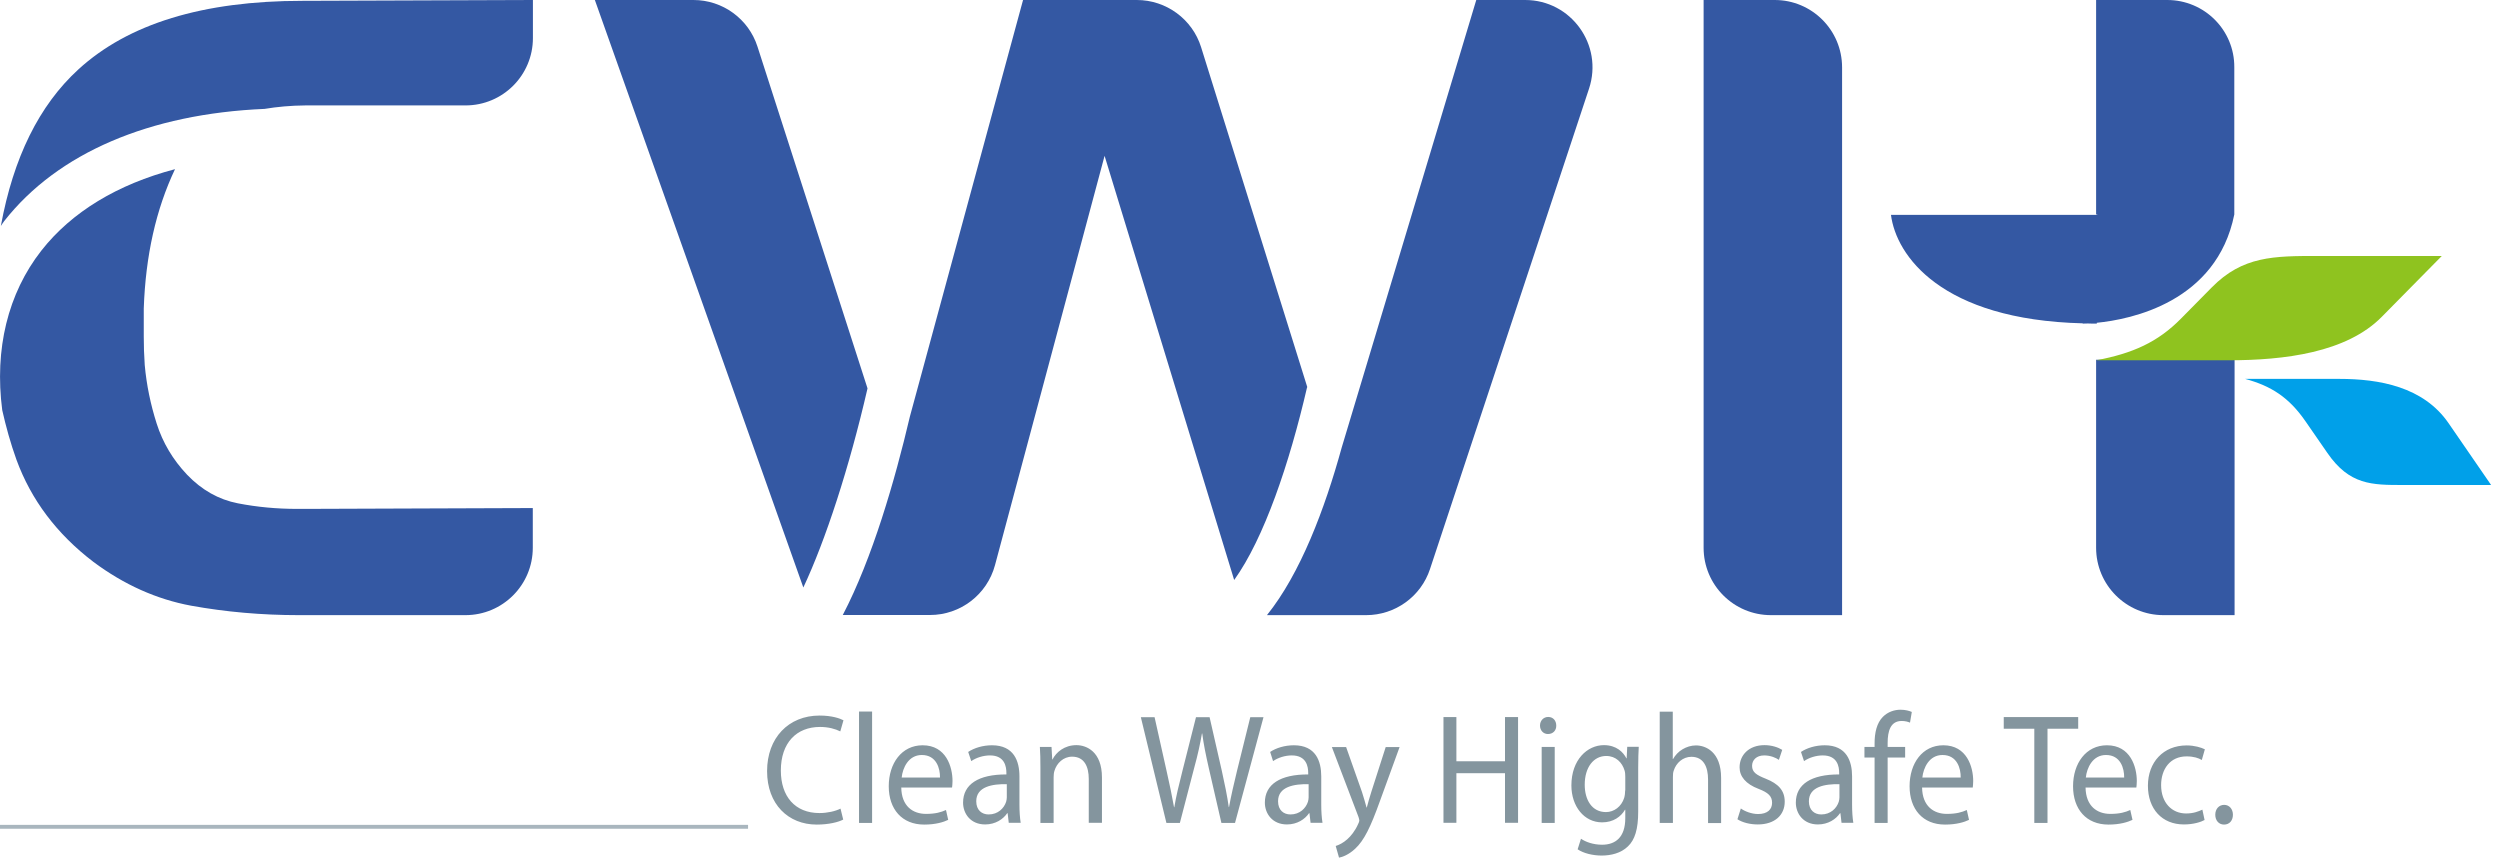
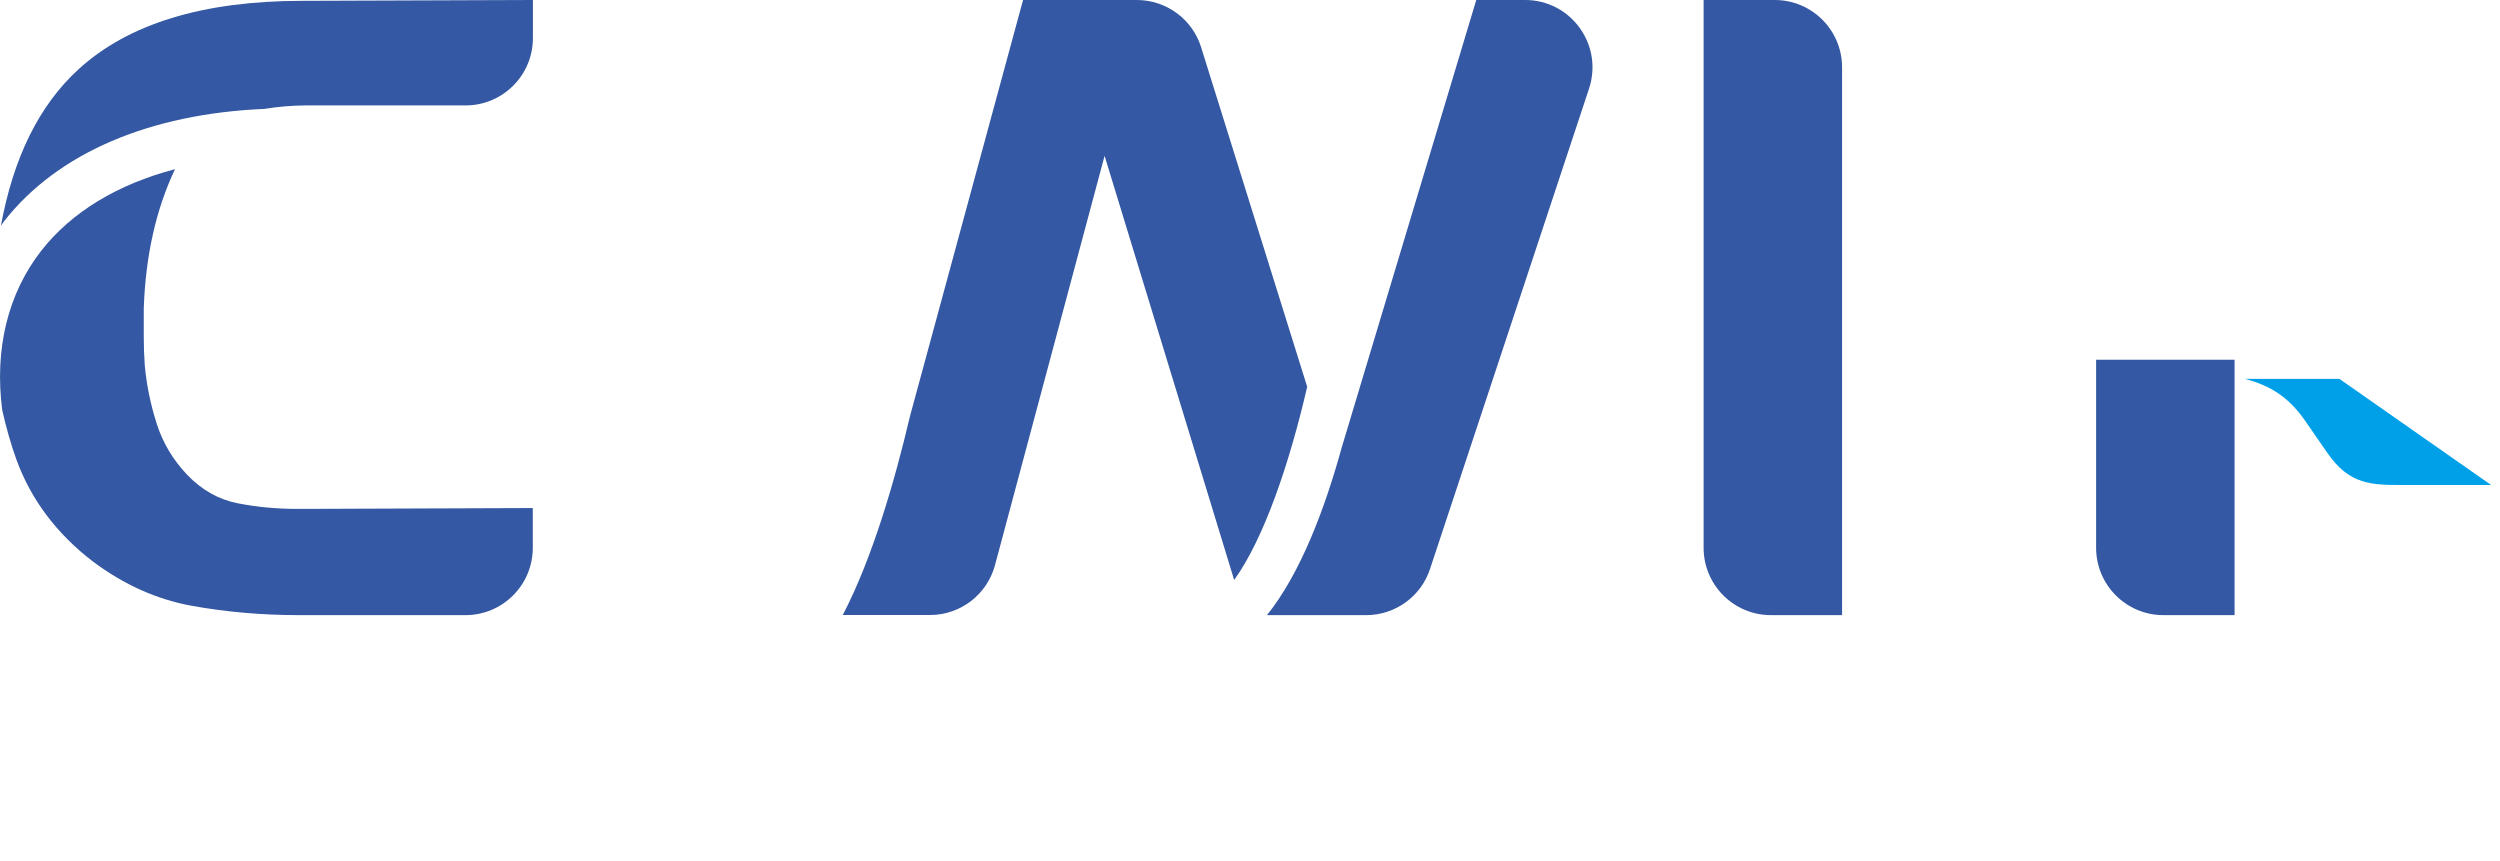
<svg xmlns="http://www.w3.org/2000/svg" width="180" height="62" viewBox="0 0 180 62" fill="none">
  <g clip-path="url(#clip0_8369_5486)">
    <path d="M21.78 0.06C14.611 0.06 9.231 1.71 5.641 5C2.811 7.59 0.961 11.36 0.061 16.27C0.141 16.16 0.211 16.03 0.301 15.92C4.161 11 10.79 8.19 19.05 7.84C19.951 7.69 20.921 7.6 21.991 7.59H33.52C36.2 7.59 38.37 5.42 38.37 2.74V0L21.8 0.06H21.78Z" fill="#3458A3" />
    <path d="M21.691 36.64H21.391C19.941 36.64 18.521 36.51 17.131 36.24C15.741 35.97 14.521 35.28 13.461 34.17C12.451 33.1 11.721 31.88 11.281 30.5C10.841 29.12 10.551 27.72 10.421 26.28C10.371 25.58 10.351 24.89 10.351 24.21V22.21C10.481 18.41 11.231 15.07 12.601 12.18C8.461 13.27 5.161 15.26 2.981 18.04C0.561 21.13 -0.409 25.15 0.161 29.53C0.431 30.73 0.761 31.92 1.181 33.09C2.241 35.99 4.091 38.45 6.731 40.46C8.931 42.1 11.281 43.15 13.761 43.61C16.251 44.06 18.831 44.29 21.521 44.29H33.511C36.191 44.29 38.361 42.12 38.361 39.44V36.58L21.981 36.64H21.681H21.691Z" fill="#3458A3" />
-     <path d="M62.46 27.96L54.54 3.36C53.9 1.36 52.03 0 49.93 0H42.83L57.84 42.3C59.44 38.89 61.14 33.7 62.46 27.97" fill="#3458A3" />
    <path d="M109.811 0H106.291L96.601 32.23C95.381 36.66 93.631 41.29 91.221 44.29H98.361C100.451 44.29 102.311 42.95 102.961 40.97L114.411 6.38C115.451 3.23 113.111 0 109.811 0Z" fill="#3458A3" />
    <path d="M94.13 27.89L86.48 3.4C85.85 1.38 83.97 0 81.85 0H73.66L65.51 30C64.43 34.6 62.81 40.2 60.68 44.28H66.96C69.15 44.28 71.07 42.81 71.64 40.69L79.53 11.22L88.86 41.76C91.01 38.77 92.84 33.37 94.11 27.88" fill="#3458A3" />
    <path d="M127.78 0H122.66V39.44C122.66 42.12 124.83 44.29 127.51 44.29H132.63V4.85C132.63 2.17 130.46 0 127.78 0Z" fill="#3458A3" />
    <path d="M150.92 25.89V39.44C150.92 42.12 153.09 44.29 155.77 44.29H160.89V25.9H150.92V25.89Z" fill="#3458A3" />
-     <path d="M175.8 18.43H166.89C163.73 18.43 161.47 18.43 159.24 20.7L157.04 22.93C155.36 24.64 153.56 25.44 150.93 25.94H160.46C164.48 25.94 168.95 25.39 171.49 22.81L175.81 18.43H175.8Z" fill="#8FC31F" />
-     <path d="M179.37 34.92H173.02C170.77 34.92 169.16 34.92 167.57 32.61L166 30.34C164.8 28.6 163.52 27.79 161.65 27.28H168.44C171.3 27.28 174.48 27.84 176.29 30.46L179.36 34.92H179.37Z" fill="#00A0E9" />
-     <path d="M156.04 0H150.92V15.44H151.03L150.98 15.47H136.15C136.52 18.39 139.75 23.03 149.96 23.28V23.3C149.96 23.3 150.09 23.3 150.32 23.29C150.43 23.29 150.54 23.29 150.65 23.3H150.97V23.24C153.43 23 159.6 21.75 160.87 15.44V4.85C160.89 2.17 158.72 0 156.04 0Z" fill="#3458A3" />
-     <path d="M160.13 59.37C160.53 59.37 160.77 59.07 160.77 58.66C160.77 58.25 160.51 57.95 160.14 57.95C159.77 57.95 159.5 58.24 159.5 58.66C159.5 59.08 159.76 59.37 160.13 59.37ZM158.56 58.3C158.29 58.42 157.94 58.57 157.4 58.57C156.37 58.57 155.6 57.79 155.6 56.53C155.6 55.39 156.24 54.46 157.43 54.46C157.95 54.46 158.3 54.58 158.53 54.72L158.75 53.95C158.49 53.82 158 53.67 157.44 53.67C155.75 53.67 154.65 54.89 154.65 56.57C154.65 58.25 155.67 59.36 157.24 59.36C157.94 59.36 158.48 59.18 158.73 59.04L158.57 58.29L158.56 58.3ZM150.18 55.98C150.25 55.29 150.67 54.36 151.63 54.36C152.69 54.36 152.95 55.34 152.94 55.98H150.18ZM153.82 56.69C153.83 56.59 153.85 56.43 153.85 56.23C153.85 55.23 153.4 53.66 151.7 53.66C150.19 53.66 149.26 54.96 149.26 56.61C149.26 58.26 150.21 59.37 151.81 59.37C152.64 59.37 153.2 59.19 153.54 59.03L153.38 58.32C153.03 58.48 152.62 58.6 151.94 58.6C151 58.6 150.18 58.05 150.16 56.7H153.81L153.82 56.69ZM146.48 59.25H147.42V52.47H149.63V51.63H144.27V52.47H146.47V59.25H146.48ZM138.41 55.98C138.48 55.29 138.9 54.36 139.86 54.36C140.92 54.36 141.18 55.34 141.17 55.98H138.41ZM142.04 56.69C142.05 56.59 142.07 56.43 142.07 56.23C142.07 55.23 141.62 53.66 139.92 53.66C138.41 53.66 137.49 54.96 137.49 56.61C137.49 58.26 138.44 59.37 140.04 59.37C140.87 59.37 141.44 59.19 141.77 59.03L141.61 58.32C141.26 58.48 140.85 58.6 140.17 58.6C139.23 58.6 138.41 58.05 138.39 56.7H142.04V56.69ZM135.91 59.25V54.54H137.17V53.78H135.91V53.49C135.91 52.65 136.11 51.91 136.92 51.91C137.19 51.91 137.38 51.97 137.52 52.03L137.65 51.26C137.47 51.18 137.18 51.1 136.84 51.1C136.4 51.1 135.93 51.25 135.57 51.61C135.13 52.05 134.97 52.75 134.97 53.52V53.78H134.24V54.54H134.97V59.25H135.9H135.91ZM132.44 57.41C132.44 57.51 132.42 57.62 132.39 57.73C132.24 58.19 131.81 58.64 131.13 58.64C130.65 58.64 130.24 58.34 130.24 57.69C130.24 56.63 131.41 56.44 132.44 56.46V57.41ZM133.44 59.25C133.38 58.88 133.35 58.41 133.35 57.94V55.9C133.35 54.81 132.96 53.66 131.38 53.66C130.73 53.66 130.1 53.85 129.67 54.14L129.89 54.8C130.25 54.55 130.76 54.39 131.24 54.39C132.3 54.39 132.42 55.2 132.42 55.65V55.76C130.41 55.75 129.3 56.47 129.3 57.79C129.3 58.58 129.84 59.36 130.89 59.36C131.63 59.36 132.19 58.98 132.48 58.55H132.51L132.59 59.24H133.45L133.44 59.25ZM125.1 58.99C125.46 59.22 125.99 59.36 126.56 59.36C127.79 59.36 128.5 58.68 128.5 57.72C128.5 56.91 128.04 56.43 127.14 56.07C126.46 55.8 126.15 55.6 126.15 55.14C126.15 54.73 126.46 54.39 127.02 54.39C127.5 54.39 127.88 54.57 128.08 54.71L128.32 53.99C128.03 53.81 127.57 53.65 127.04 53.65C125.92 53.65 125.25 54.37 125.25 55.25C125.25 55.9 125.69 56.45 126.62 56.8C127.32 57.07 127.59 57.33 127.59 57.8C127.59 58.27 127.27 58.61 126.58 58.61C126.11 58.61 125.61 58.41 125.34 58.21L125.1 58.97V58.99ZM119.51 59.25H120.45V55.95C120.45 55.76 120.46 55.61 120.51 55.48C120.68 54.94 121.16 54.49 121.78 54.49C122.67 54.49 122.98 55.24 122.98 56.12V59.26H123.92V56.01C123.92 54.12 122.8 53.67 122.11 53.67C121.76 53.67 121.42 53.78 121.14 53.95C120.85 54.12 120.62 54.37 120.46 54.65H120.44V51.24H119.5V59.26L119.51 59.25ZM117.01 56.92C117.01 57.09 116.99 57.28 116.94 57.45C116.74 58.08 116.21 58.47 115.63 58.47C114.61 58.47 114.1 57.58 114.1 56.5C114.1 55.24 114.74 54.43 115.65 54.43C116.34 54.43 116.8 54.9 116.97 55.48C117.01 55.61 117.02 55.76 117.02 55.93V56.91L117.01 56.92ZM117.16 53.78L117.12 54.6H117.1C116.87 54.15 116.38 53.65 115.48 53.65C114.29 53.65 113.14 54.7 113.14 56.55C113.14 58.06 114.06 59.21 115.35 59.21C116.16 59.21 116.71 58.8 117 58.3H117.02V58.91C117.02 60.29 116.31 60.82 115.35 60.82C114.71 60.82 114.17 60.62 113.83 60.39L113.59 61.15C114.01 61.44 114.69 61.6 115.32 61.6C115.97 61.6 116.7 61.44 117.21 60.94C117.71 60.47 117.95 59.7 117.95 58.44V55.27C117.95 54.6 117.97 54.16 117.99 53.77H117.16V53.78ZM111.47 51.62C111.13 51.62 110.88 51.89 110.88 52.24C110.88 52.59 111.12 52.85 111.45 52.85C111.83 52.85 112.06 52.58 112.05 52.24C112.05 51.89 111.83 51.62 111.47 51.62ZM111.94 53.78H111V59.25H111.94V53.78ZM103.93 51.63V59.24H104.86V55.67H108.36V59.24H109.3V51.63H108.36V54.81H104.86V51.63H103.93ZM95.891 53.78L97.811 58.82C97.85 58.94 97.871 59.02 97.871 59.08C97.871 59.14 97.841 59.22 97.79 59.32C97.57 59.83 97.251 60.21 97.001 60.43C96.721 60.68 96.41 60.84 96.171 60.91L96.41 61.75C96.65 61.71 97.111 61.54 97.57 61.11C98.21 60.52 98.68 59.56 99.35 57.69L100.77 53.79H99.77L98.74 57C98.611 57.39 98.501 57.81 98.41 58.14H98.391C98.3 57.81 98.18 57.38 98.061 57.02L96.921 53.79H95.891V53.78ZM94.221 57.41C94.221 57.51 94.201 57.62 94.171 57.73C94.02 58.19 93.591 58.64 92.91 58.64C92.43 58.64 92.02 58.34 92.02 57.69C92.02 56.63 93.191 56.44 94.221 56.46V57.41ZM95.221 59.25C95.16 58.88 95.13 58.41 95.13 57.94V55.9C95.13 54.81 94.74 53.66 93.16 53.66C92.51 53.66 91.88 53.85 91.451 54.14L91.66 54.8C92.02 54.55 92.531 54.39 93.01 54.39C94.07 54.39 94.191 55.2 94.191 55.65V55.76C92.18 55.75 91.07 56.47 91.07 57.79C91.07 58.58 91.611 59.36 92.66 59.36C93.4 59.36 93.96 58.98 94.251 58.55H94.281L94.361 59.24H95.221V59.25ZM84.951 59.25L85.981 55.29C86.251 54.31 86.41 53.56 86.54 52.81H86.561C86.66 53.58 86.811 54.32 87.031 55.29L87.941 59.25H88.921L90.971 51.64H90.02L89.07 55.48C88.841 56.43 88.641 57.28 88.49 58.11H88.471C88.361 57.31 88.171 56.4 87.971 55.5L87.091 51.64H86.111L85.141 55.48C84.891 56.46 84.671 57.37 84.55 58.12H84.531C84.4 57.39 84.21 56.44 83.99 55.49L83.13 51.64H82.141L83.981 59.25H84.96H84.951ZM74.921 59.25H75.861V55.96C75.861 55.79 75.88 55.62 75.921 55.5C76.081 54.95 76.561 54.48 77.191 54.48C78.081 54.48 78.391 55.21 78.391 56.09V59.24H79.341V55.98C79.341 54.11 78.221 53.65 77.501 53.65C76.641 53.65 76.04 54.16 75.781 54.68H75.76L75.71 53.78H74.871C74.9 54.23 74.91 54.69 74.91 55.26V59.25H74.921ZM72.49 57.41C72.49 57.51 72.471 57.62 72.441 57.73C72.29 58.19 71.861 58.64 71.18 58.64C70.701 58.64 70.29 58.34 70.29 57.69C70.29 56.63 71.46 56.44 72.49 56.46V57.41ZM73.49 59.25C73.43 58.88 73.4 58.41 73.4 57.94V55.9C73.4 54.81 73.01 53.66 71.421 53.66C70.77 53.66 70.141 53.85 69.71 54.14L69.93 54.8C70.29 54.55 70.8 54.39 71.281 54.39C72.341 54.39 72.46 55.2 72.46 55.65V55.76C70.451 55.75 69.341 56.47 69.341 57.79C69.341 58.58 69.88 59.36 70.93 59.36C71.671 59.36 72.231 58.98 72.52 58.55H72.55L72.63 59.24H73.49V59.25ZM64.921 55.98C64.99 55.29 65.41 54.36 66.371 54.36C67.43 54.36 67.691 55.34 67.68 55.98H64.921ZM68.55 56.69C68.561 56.59 68.581 56.43 68.581 56.23C68.581 55.23 68.13 53.66 66.43 53.66C64.921 53.66 63.99 54.96 63.99 56.61C63.99 58.26 64.941 59.37 66.54 59.37C67.371 59.37 67.941 59.19 68.27 59.03L68.111 58.32C67.76 58.48 67.35 58.6 66.671 58.6C65.731 58.6 64.91 58.05 64.891 56.7H68.54L68.55 56.69ZM61.85 59.25H62.791V51.23H61.85V59.25ZM60.52 58.22C60.141 58.41 59.571 58.54 59.001 58.54C57.24 58.54 56.221 57.34 56.221 55.48C56.221 53.48 57.35 52.34 59.041 52.34C59.641 52.34 60.141 52.48 60.501 52.66L60.73 51.86C60.48 51.73 59.91 51.52 59.011 51.52C56.77 51.52 55.23 53.13 55.23 55.52C55.23 57.91 56.761 59.37 58.8 59.37C59.681 59.37 60.37 59.19 60.711 59.01L60.52 58.23V58.22Z" fill="#84959E" />
-     <path d="M0 59.53H53.86" stroke="#A9B6BE" stroke-width="0.28" />
+     <path d="M179.37 34.92H173.02C170.77 34.92 169.16 34.92 167.57 32.61L166 30.34C164.8 28.6 163.52 27.79 161.65 27.28H168.44L179.36 34.92H179.37Z" fill="#00A0E9" />
  </g>
  <defs>
    <clipPath id="clip0_8369_5486">
      <rect width="179.37" height="61.74" fill="white" />
    </clipPath>
  </defs>
</svg>